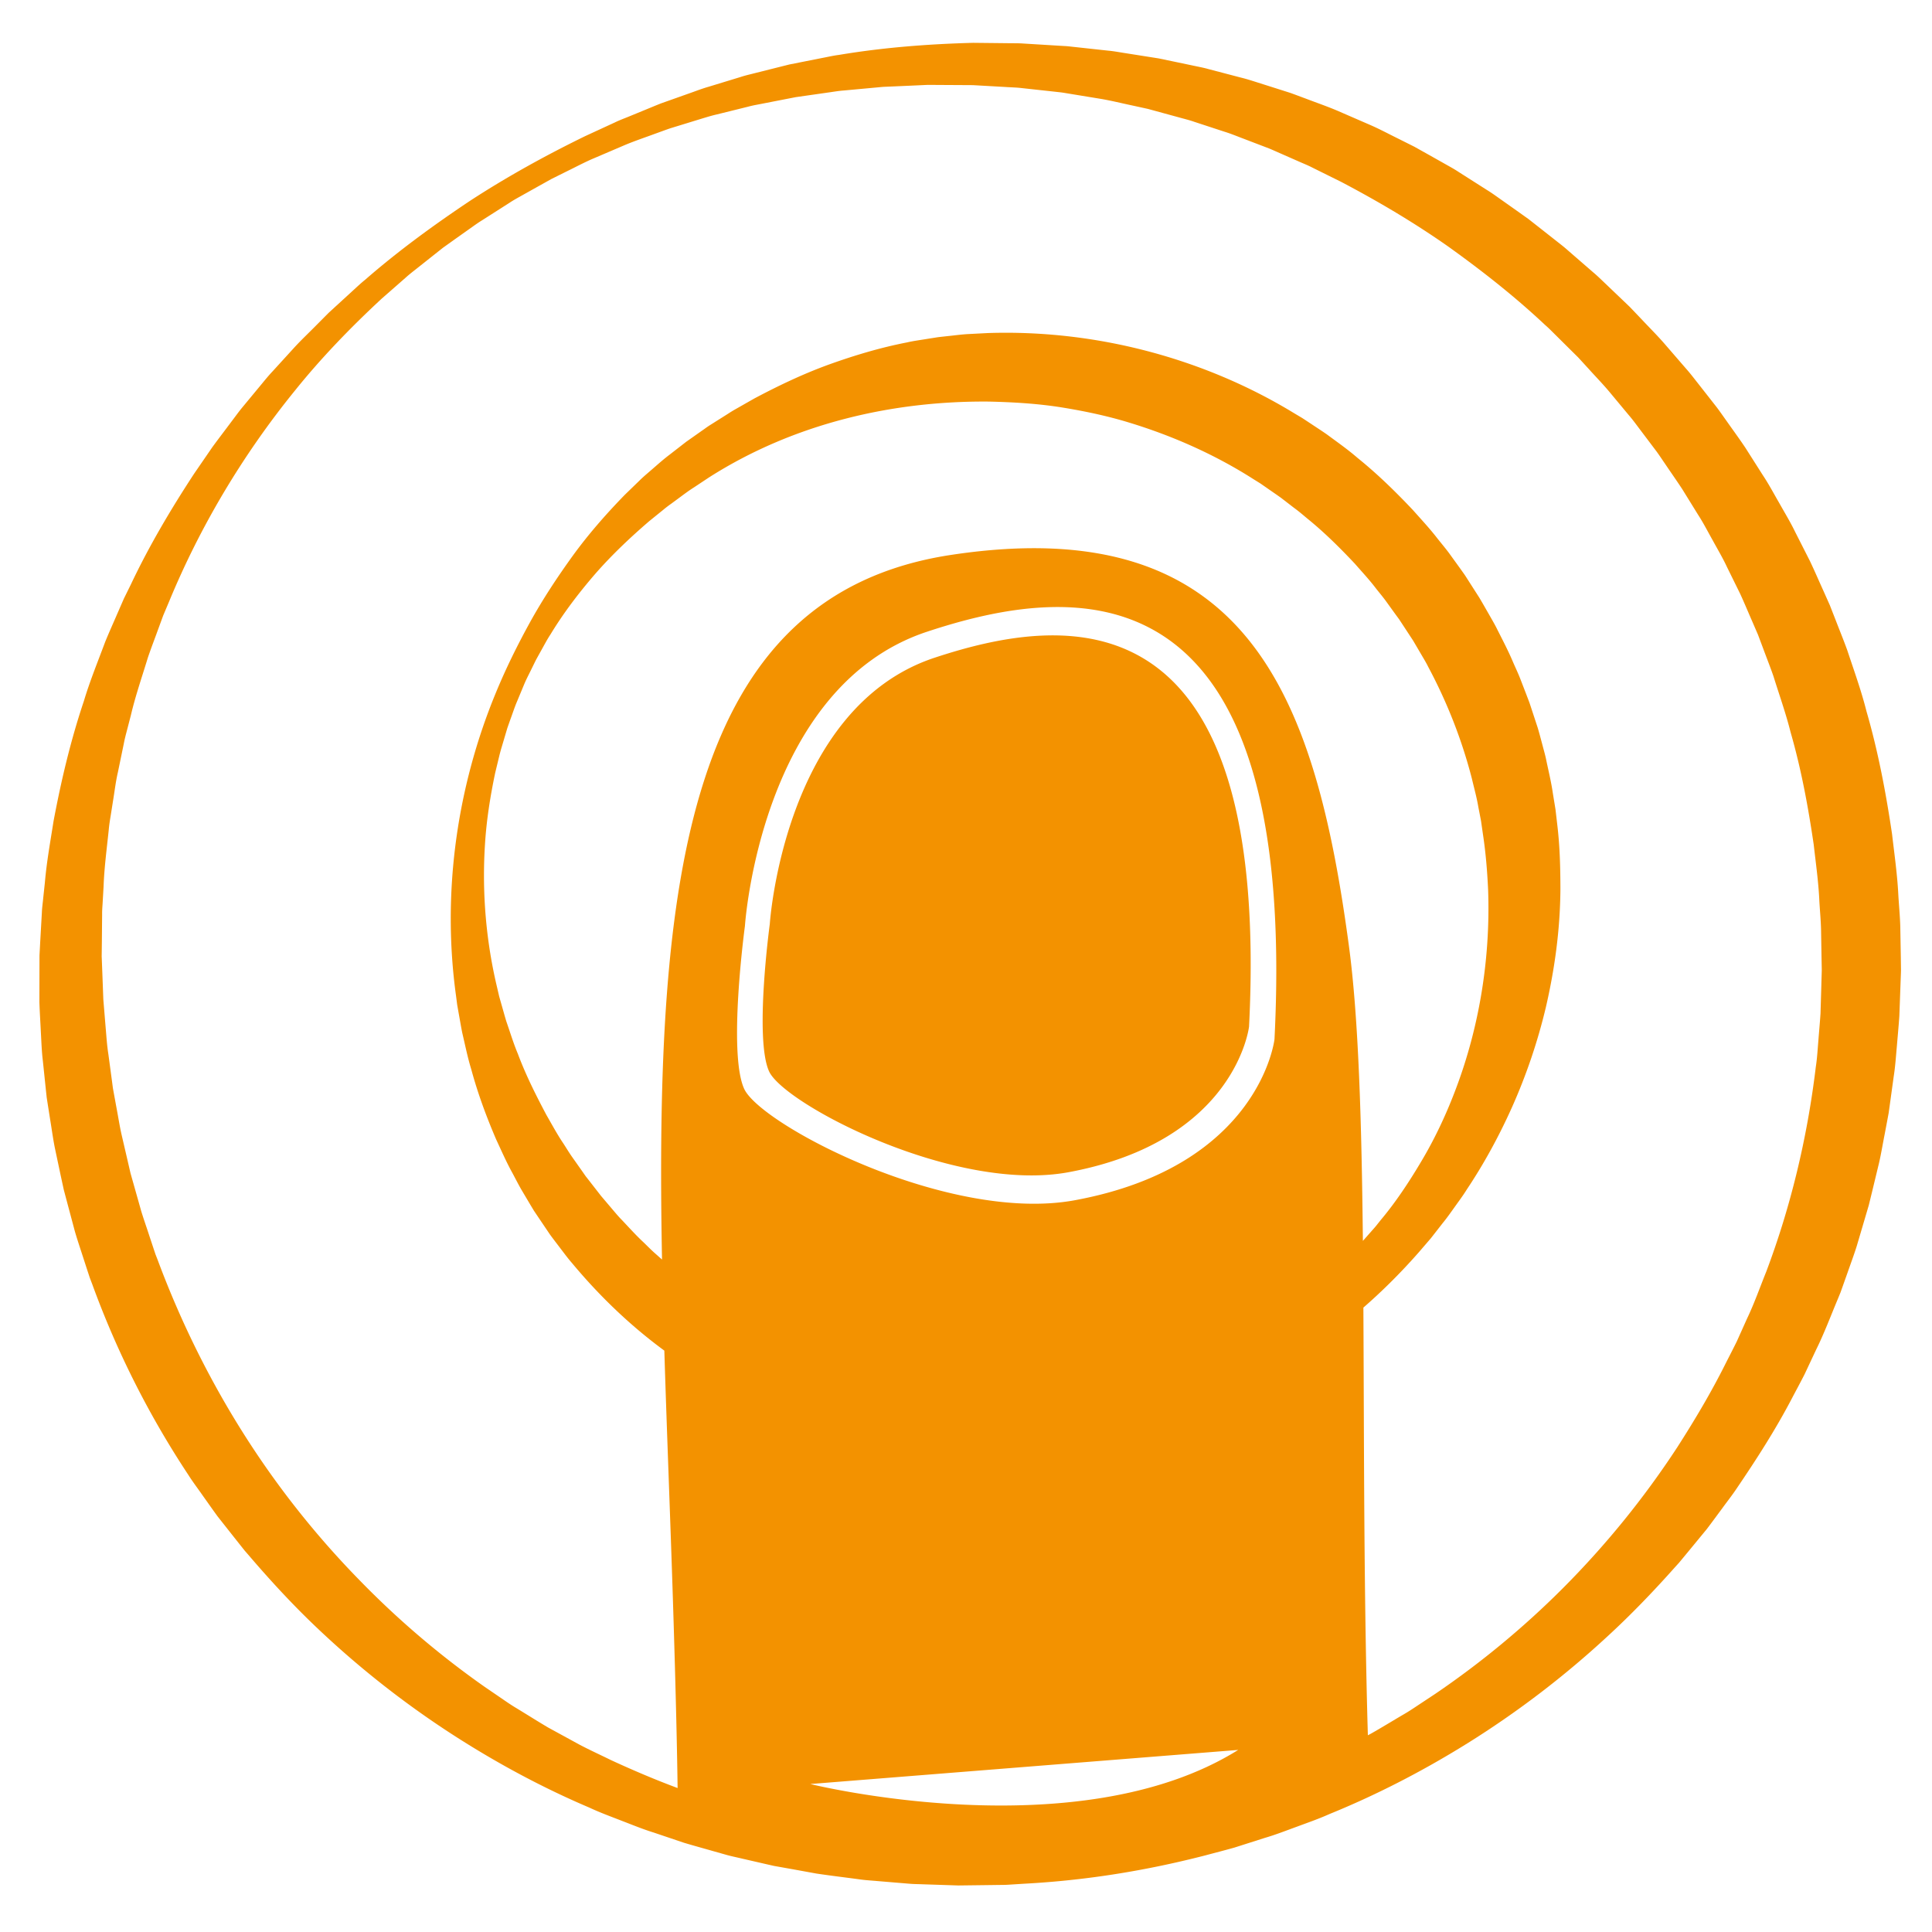
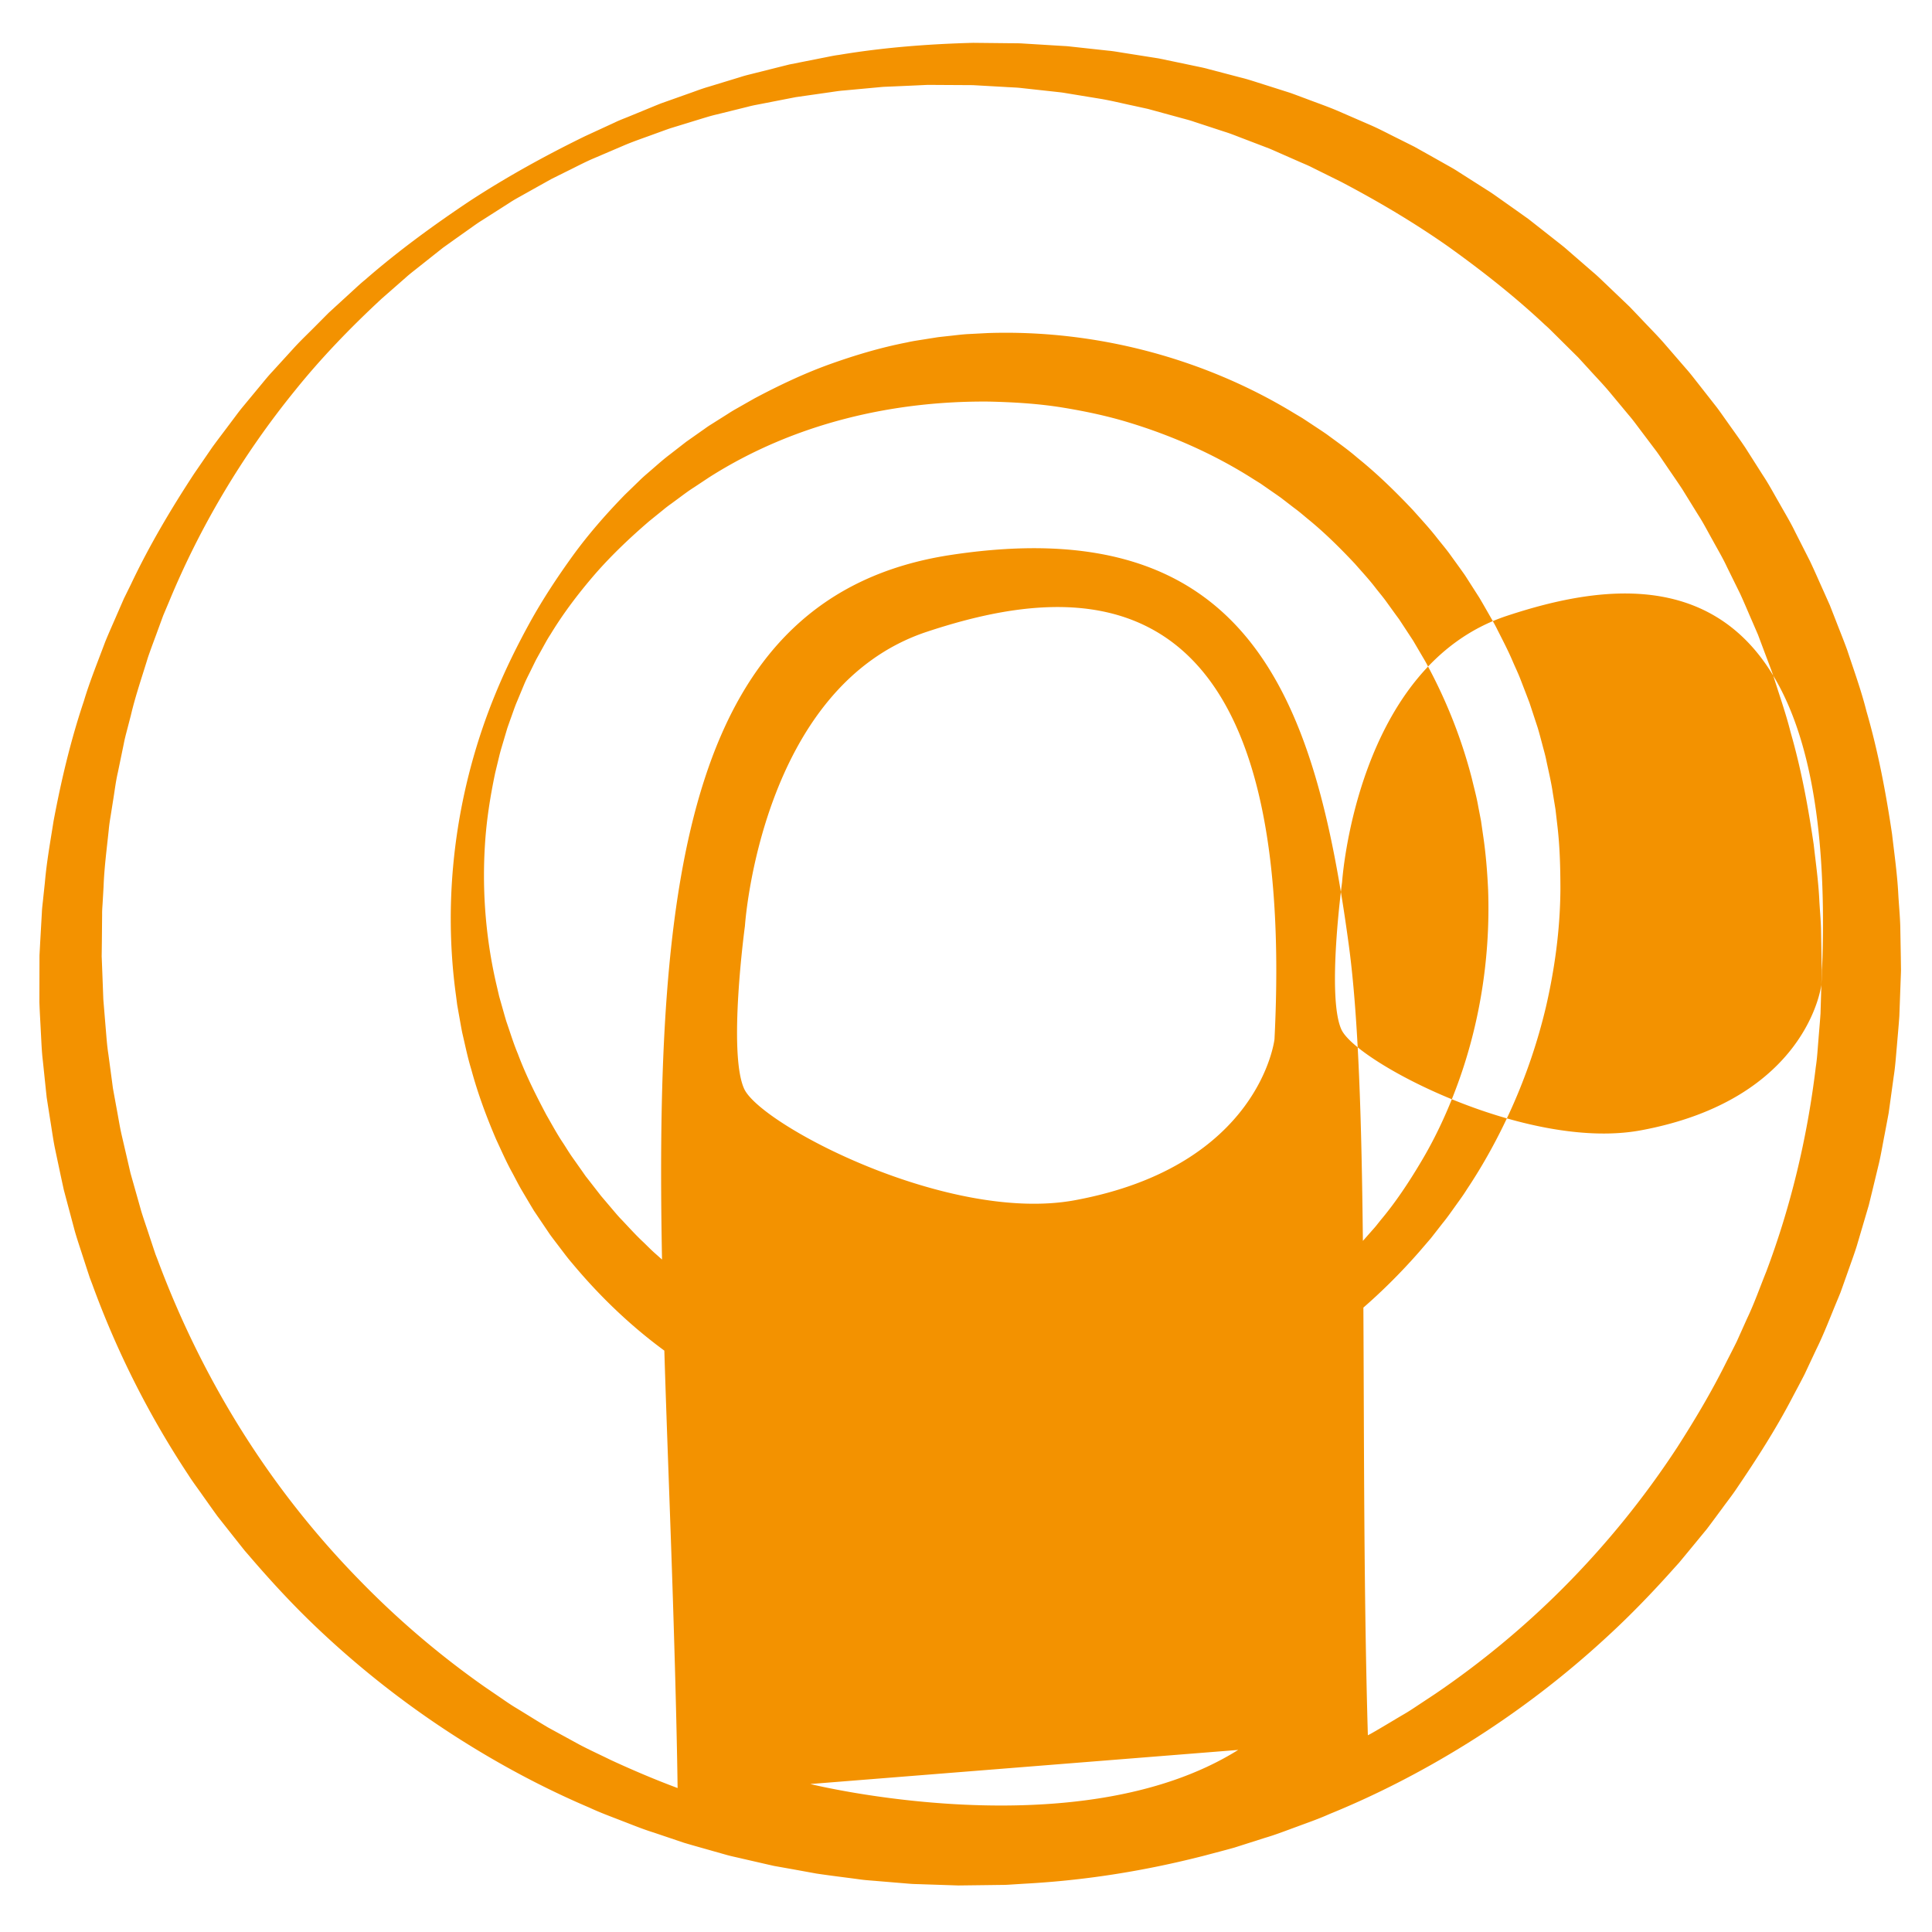
<svg xmlns="http://www.w3.org/2000/svg" width="500.003" height="500.003" viewBox="0 0 500.003 500.003">
-   <path fill="#F39200" d="M491.976 251.028l-.006-.49-.013-.981-.026-1.964-.139-7.888c-.079-2.636-.332-5.274-.493-7.922-.255-5.305-1.013-10.596-1.634-15.927-1.576-10.614-3.58-21.309-6.637-31.839-1.337-5.319-3.222-10.5-4.958-15.748-.937-2.6-1.992-5.164-2.988-7.755l-1.519-3.882-1.701-3.815c-1.151-2.538-2.254-5.105-3.456-7.631l-3.806-7.499c-1.22-2.531-2.687-4.936-4.066-7.394-1.419-2.434-2.731-4.938-4.3-7.294l-4.561-7.17c-1.58-2.355-3.263-4.648-4.9-6.975-.833-1.153-1.631-2.333-2.494-3.467l-2.64-3.367-2.645-3.37c-.879-1.126-1.757-2.255-2.713-3.322l-5.625-6.503c-1.889-2.16-3.933-4.185-5.897-6.286l-2.981-3.123-3.125-2.988-3.131-2.989c-1.048-.992-2.07-2.014-3.181-2.94l-6.557-5.688c-1.075-.971-2.238-1.839-3.372-2.742l-3.419-2.692-3.425-2.69-3.554-2.527-3.564-2.518c-1.191-.836-2.363-1.7-3.608-2.459l-7.377-4.697c-1.213-.811-2.507-1.492-3.774-2.217l-3.817-2.149-3.823-2.14-3.921-1.966c-2.628-1.283-5.198-2.686-7.894-3.832l-8.055-3.501c-2.694-1.145-5.47-2.101-8.206-3.144-1.375-.506-2.741-1.035-4.122-1.521l-4.19-1.333-4.19-1.33c-1.396-.443-2.788-.898-4.215-1.243l-8.504-2.23c-1.408-.403-2.857-.65-4.287-.965l-4.301-.901-4.299-.897-4.341-.685-4.337-.685c-1.447-.215-2.882-.505-4.342-.631l-8.724-.951c-.728-.074-1.449-.168-2.183-.225l-2.217-.13-4.429-.272-4.424-.27c-1.486-.108-2.867-.055-4.306-.091l-8.69-.092c-11.665.309-23.302 1.205-34.771 3.128-1.441.177-2.858.518-4.285.783l-4.271.847-4.265.848-4.218 1.057-4.212 1.059c-1.399.367-2.814.666-4.19 1.12l-8.289 2.53c-1.388.394-2.741.897-4.097 1.388l-4.074 1.446-4.069 1.443c-1.34.523-2.664 1.087-3.996 1.628L163.151 30c-1.325.554-2.68 1.031-3.97 1.662a43996.77 43996.77 0 0 1-7.807 3.6c-10.286 5.027-20.286 10.547-29.807 16.761-9.444 6.311-18.608 12.997-27.11 20.416-1.103.88-2.118 1.857-3.161 2.803l-3.114 2.852-3.11 2.85-2.97 2.987c-1.962 2.007-4.017 3.924-5.913 5.985a22976.14 22976.14 0 0 1-5.657 6.203c-.962 1.016-1.846 2.096-2.733 3.174l-2.669 3.223-2.666 3.221c-.872 1.085-1.681 2.217-2.524 3.323-1.658 2.232-3.357 4.433-4.992 6.674l-4.706 6.852c-6.06 9.251-11.685 18.755-16.362 28.647l-1.813 3.679-1.635 3.75c-1.075 2.505-2.208 4.984-3.227 7.502-1.892 5.089-3.957 10.11-5.499 15.28-3.441 10.233-5.897 20.679-7.853 31.102-.815 5.245-1.766 10.406-2.227 15.758l-.424 3.976c-.12 1.306-.325 2.688-.366 3.922l-.428 7.552-.1 1.881-.05.939-.025.469c-.012.109-.013.705-.012.684l-.01 3.88-.013 7.73c.081 2.567.25 5.124.373 7.675.144 2.55.219 5.099.531 7.619l.786 7.551.203 1.88.29 1.864.586 3.719c.412 2.471.735 4.951 1.221 7.391l1.541 7.277.784 3.615.947 3.561 1.89 7.081c.668 2.339 1.462 4.631 2.196 6.931l1.118 3.436.562 1.712.638 1.681a235.134 235.134 0 0 0 24.875 49.369c1.187 1.875 2.534 3.63 3.783 5.434 1.277 1.786 2.524 3.578 3.806 5.329l4.013 5.084 1.994 2.515.994 1.251 1.047 1.201c5.511 6.451 11.14 12.536 16.97 18.116a241.235 241.235 0 0 0 35.846 28.326c12.048 7.778 23.963 14.019 35.352 18.863 2.802 1.314 5.657 2.344 8.417 3.426 2.769 1.061 5.451 2.166 8.162 3.002l7.863 2.654c2.585.776 5.126 1.466 7.589 2.172l3.648 1.031c1.203.327 2.41.569 3.588.851l6.877 1.58 1.655.373 1.645.293 3.208.57 6.086 1.108c3.932.585 7.587 1.017 10.926 1.468 1.657.254 3.298.334 4.837.473l4.39.367 3.906.323c1.227.11 2.29.095 3.319.144l5.129.169 4.183.138.111.001 4.334-.053 5.264-.067c1.045-.03 2.174.006 3.381-.08l3.863-.244c10.932-.581 27.041-2.193 46.918-7.315 2.476-.665 5.03-1.312 7.629-2.045l7.912-2.522c2.726-.792 5.427-1.855 8.215-2.871 2.78-1.037 5.653-2.021 8.478-3.291 11.474-4.663 23.498-10.712 35.682-18.297a241.575 241.575 0 0 0 36.339-27.758c5.948-5.466 11.708-11.442 17.358-17.789l1.073-1.182 1.021-1.232 2.048-2.478 4.122-5.01c1.318-1.728 2.603-3.497 3.917-5.261 1.287-1.783 2.671-3.514 3.897-5.368 4.992-7.354 9.93-15.003 14.225-23.217 1.077-2.05 2.19-4.096 3.25-6.18l2.996-6.38c2.099-4.234 3.762-8.704 5.624-13.135l.684-1.67.609-1.702 1.214-3.419c.798-2.288 1.655-4.569 2.386-6.9l2.084-7.06 1.045-3.552.882-3.61 1.754-7.268c.562-2.438.962-4.918 1.452-7.39l.703-3.721.348-1.866.261-1.883 1.044-7.568c.399-2.503.572-5.141.808-7.752.216-2.604.471-5.267.648-7.85l.272-7.464.137-3.75c-.002.073.023-.622.016-.733zm-340.313 53.51l-.158-.227-.317-.455-.635-.91-2.57-3.64c-.831-1.199-1.491-2.315-2.255-3.483-1.524-2.25-2.888-4.8-4.322-7.281-2.682-5.065-5.317-10.281-7.382-15.807-1.147-2.725-1.998-5.566-2.983-8.391-.437-1.428-.824-2.874-1.242-4.319l-.617-2.174-.51-2.205c-2.818-11.762-3.956-24.231-3.178-36.81.366-6.295 1.351-12.584 2.667-18.84l1.128-4.669c.392-1.555.892-3.081 1.333-4.628l.689-2.314.803-2.279c.566-1.509 1.049-3.053 1.685-4.539l1.863-4.481c.627-1.493 1.405-2.92 2.103-4.383.362-.725.707-1.46 1.084-2.178l1.182-2.13c.8-1.413 1.536-2.864 2.441-4.218 3.373-5.563 7.342-10.76 11.592-15.679 4.287-4.9 9.023-9.378 13.932-13.603l3.778-3.057a30.403 30.403 0 0 1 1.93-1.472l1.954-1.439c1.297-.964 2.588-1.934 3.956-2.799l3.919-2.598c22.122-14.081 47.75-19.822 72.415-19.599 6.176.144 12.322.501 18.364 1.435 6.031.96 11.987 2.196 17.756 3.953 11.528 3.501 22.464 8.392 32.293 14.666l1.854 1.153 1.789 1.243c1.187.834 2.39 1.639 3.558 2.485l3.422 2.636c1.166.839 2.248 1.78 3.345 2.696 4.445 3.598 8.468 7.603 12.302 11.681 1.842 2.111 3.749 4.145 5.427 6.355.854 1.091 1.75 2.145 2.566 3.255l2.412 3.344 1.071 1.457 1.212 1.847 2.412 3.677 1.977 3.371c.65 1.118 1.322 2.19 1.92 3.41 5.035 9.418 8.793 19.176 11.297 28.919.574 2.448 1.252 4.855 1.661 7.297l.702 3.629.52 3.627c.728 4.811 1.101 9.583 1.318 14.269.658 18.772-2.667 36.123-8.026 50.598-2.67 7.251-5.807 13.831-9.25 19.601-3.421 5.778-6.905 10.922-10.509 15.201l-1.291 1.619c-.435.523-.891 1.015-1.326 1.514l-2.012 2.278c-.318-30.969-1.123-57.839-3.617-76.361-8.624-64.021-25.813-112.874-102.985-101.171-68.567 10.397-76.657 83.845-74.78 182.356l-1.98-1.758c-.986-.879-1.903-1.837-2.866-2.756-1.951-1.816-3.737-3.818-5.601-5.781-.952-.963-1.806-2.019-2.693-3.055l-2.658-3.131-2.541-3.267-1.281-1.643c-.154-.222.03.074-.047-.042zm178.175-35.575s-3.714 32.767-51.613 41.649c-32.645 6.053-81.383-19.494-85.637-28.828-4.255-9.334.201-42.146.201-42.146s3.98-61.88 47.125-76.146c36.919-12.208 96.247-19.998 89.924 105.471zm-9.39 183.918c-41.61 26.004-110.741 8.824-110.741 8.824l110.741-8.824zm150.921-198.049l-.221 7.466c-.154 2.368-.372 4.633-.548 6.943-.195 2.301-.312 4.574-.674 6.913-2.235 18.606-6.594 36.438-12.817 52.949-1.651 4.089-3.096 8.229-4.97 12.144l-2.654 5.911c-.944 1.931-1.941 3.826-2.9 5.729-3.804 7.631-8.115 14.819-12.543 21.728a229.964 229.964 0 0 1-29.712 36.562 227.028 227.028 0 0 1-32.883 27.191l-4.17 2.759c-1.377.916-2.737 1.837-4.152 2.638-2.804 1.647-5.532 3.324-8.266 4.876l-.854.45c-1.078-37.23-.964-75.887-1.16-110.685 4.226-3.678 9.14-8.393 14.366-14.34a7563.23 7563.23 0 0 0 3.09-3.594l3.067-3.928c1.087-1.314 2.079-2.745 3.119-4.192 1.028-1.455 2.133-2.909 3.109-4.492 4.136-6.187 8.087-13.247 11.63-21.126a146.82 146.82 0 0 0 8.856-26.1c2.189-9.489 3.681-19.73 3.753-30.493-.007-5.374-.126-10.884-.783-16.457l-.489-4.2-.689-4.212c-.406-2.833-1.093-5.638-1.689-8.489-.277-1.431-.709-2.83-1.072-4.253-.383-1.418-.746-2.849-1.178-4.265l-1.393-4.238-.704-2.131-.8-2.105-1.632-4.228c-.554-1.411-1.213-2.785-1.82-4.186-1.187-2.818-2.609-5.546-4.011-8.309-.662-1.377-1.496-2.779-2.291-4.178-.799-1.387-1.612-2.83-2.417-4.181a4351.08 4351.08 0 0 1-2.37-3.704l-1.19-1.861-.299-.451-.172-.242-.345-.484-.691-.97-2.801-3.875c-.954-1.282-1.993-2.507-2.992-3.767-1.967-2.548-4.18-4.916-6.339-7.35-4.469-4.727-9.179-9.348-14.358-13.516-2.51-2.18-5.253-4.092-7.946-6.086-1.377-.954-2.79-1.864-4.189-2.798l-2.109-1.391-2.175-1.295c-23.075-14.063-51.028-21.646-79.178-20.727l-5.273.272c-1.757.103-3.507.354-5.26.529-.876.102-1.753.183-2.627.302l-2.615.414c-1.74.294-3.492.508-5.214.911-6.934 1.345-13.723 3.39-20.353 5.778-6.631 2.416-13.003 5.463-19.197 8.755l-4.574 2.604a36.07 36.07 0 0 0-2.273 1.38l-2.267 1.428-2.262 1.427c-.767.474-1.395.965-2.099 1.446l-4.118 2.901-4.242 3.295c-1.393 1.045-2.705 2.195-4.018 3.338-1.303 1.154-2.661 2.24-3.894 3.47l-3.741 3.625c-4.837 4.976-9.402 10.182-13.446 15.749-4.023 5.575-7.794 11.288-11.086 17.247-3.28 5.96-6.282 12.039-8.85 18.284-10.303 24.945-13.878 52.294-10.297 78.264l.314 2.436.427 2.413c.293 1.605.558 3.218.878 4.815.749 3.166 1.383 6.364 2.334 9.458 1.689 6.257 3.932 12.304 6.451 18.167 1.354 2.894 2.6 5.779 4.192 8.649.757 1.411 1.52 2.924 2.278 4.241l2.271 3.833.571.951.285.475.143.237c.02.041.32.482.271.411l1.306 1.939 2.608 3.863c.91 1.253 1.863 2.47 2.791 3.7.937 1.223 1.844 2.466 2.855 3.617 7.222 8.693 15.291 16.374 23.948 22.722.639 20.883 1.528 42.685 2.239 65.089.806 25.395 1.093 40.296 1.194 48.117-5.571-2.073-11.333-4.499-17.275-7.246-2.617-1.291-5.328-2.522-8.015-3.928l-8.136-4.443c-2.712-1.594-5.417-3.313-8.198-5.003-1.405-.823-2.751-1.765-4.116-2.702l-4.132-2.823a227.37 227.37 0 0 1-32.503-27.704A229.519 229.519 0 0 1 63.63 371.96c-8.86-13.856-16.611-29.215-22.797-45.816l-.602-1.55-.527-1.581-1.051-3.173c-.684-2.126-1.445-4.237-2.101-6.391l-1.843-6.528-.93-3.284a3731.3 3731.3 0 0 0-.771-3.338l-1.559-6.715c-.506-2.251-.852-4.542-1.29-6.825l-.628-3.437-.313-1.724-.227-1.74-.938-6.991c-.372-2.334-.51-4.701-.72-7.069l-.59-7.136-.272-7.206-.14-3.624c0-.334-.023-.052-.016-.255l.006-.47.012-.941.025-1.884.072-7.564c-.02-1.296.113-2.43.166-3.653l.211-3.616c.164-4.809.827-9.76 1.341-14.714.109-1.244.305-2.475.511-3.708l.585-3.71c.415-2.472.692-4.983 1.264-7.44l1.538-7.437c.231-1.251.566-2.477.887-3.708l.96-3.702c1.17-4.979 2.854-9.832 4.358-14.777.826-2.446 1.766-4.858 2.646-7.302l1.344-3.664 1.521-3.601c7.972-19.299 18.944-37.834 32.592-54.633 6.783-8.441 14.38-16.293 22.417-23.752l6.195-5.429c1.016-.928 2.118-1.753 3.192-2.614l3.238-2.568 3.243-2.571 3.371-2.407 3.385-2.397c1.132-.796 2.244-1.622 3.428-2.342l7.011-4.474c1.153-.775 2.384-1.421 3.592-2.106l3.637-2.036 3.643-2.031 3.738-1.86c2.504-1.216 4.955-2.548 7.531-3.618l7.692-3.29c2.571-1.081 5.224-1.966 7.841-2.934 1.314-.47 2.62-.963 3.94-1.415l4.006-1.23 4.005-1.229c1.336-.405 2.668-.822 4.033-1.13l8.134-2.014c1.347-.368 2.732-.58 4.1-.862l4.112-.802 4.109-.801 4.148-.593 4.145-.594c1.383-.182 2.755-.441 4.15-.535l8.335-.77c.695-.059 1.387-.14 2.083-.182l2.091-.086 4.179-.185 4.175-.189c1.39-.082 2.787-.007 4.18-.019l8.354.047 8.399.476c1.407.1 2.882.116 4.233.284l4.094.448 4.088.446 2.041.228c.682.089 1.369.219 2.053.326l8.207 1.345c2.73.464 5.421 1.139 8.126 1.708l4.049.887 3.998 1.092 3.992 1.09c1.326.377 2.67.685 3.971 1.147l7.846 2.571c1.315.399 2.593.907 3.875 1.402l3.846 1.471 3.841 1.466c1.264.53 2.511 1.1 3.766 1.646l3.756 1.652c1.245.563 2.523 1.047 3.734 1.685l7.333 3.631c9.646 5.068 18.992 10.602 27.828 16.809 8.768 6.288 17.228 12.937 25.015 20.259 1.012.872 1.935 1.838 2.886 2.773l2.837 2.816 2.835 2.809 2.693 2.939c1.773 1.976 3.628 3.873 5.33 5.899l5.069 6.093c.865.997 1.652 2.054 2.44 3.109l2.376 3.151 2.373 3.143c.775 1.058 1.486 2.161 2.231 3.237 1.464 2.172 2.971 4.308 4.403 6.488l4.107 6.646c1.42 2.179 2.587 4.502 3.864 6.753 1.237 2.274 2.565 4.494 3.649 6.836l3.409 6.925c1.072 2.332 2.049 4.702 3.078 7.042l1.519 3.516 1.343 3.578c.88 2.387 1.822 4.746 2.651 7.139 1.502 4.839 3.208 9.588 4.425 14.461 2.784 9.647 4.577 19.449 6.004 29.173.547 4.888 1.245 9.733 1.455 14.598.138 2.428.373 4.844.436 7.262l.123 7.234.066 3.357-.111 3.751zm-148.114 10.84s-3.361 29.654-46.713 37.696c-29.543 5.476-73.653-17.643-77.502-26.091-3.852-8.45.182-38.145.182-38.145s3.602-56.001 42.651-68.914c33.411-11.049 87.105-18.099 81.382 95.454z" />
+   <path fill="#F39200" d="M491.976 251.028l-.006-.49-.013-.981-.026-1.964-.139-7.888c-.079-2.636-.332-5.274-.493-7.922-.255-5.305-1.013-10.596-1.634-15.927-1.576-10.614-3.58-21.309-6.637-31.839-1.337-5.319-3.222-10.5-4.958-15.748-.937-2.6-1.992-5.164-2.988-7.755l-1.519-3.882-1.701-3.815c-1.151-2.538-2.254-5.105-3.456-7.631l-3.806-7.499c-1.22-2.531-2.687-4.936-4.066-7.394-1.419-2.434-2.731-4.938-4.3-7.294l-4.561-7.17c-1.58-2.355-3.263-4.648-4.9-6.975-.833-1.153-1.631-2.333-2.494-3.467l-2.64-3.367-2.645-3.37c-.879-1.126-1.757-2.255-2.713-3.322l-5.625-6.503c-1.889-2.16-3.933-4.185-5.897-6.286l-2.981-3.123-3.125-2.988-3.131-2.989c-1.048-.992-2.07-2.014-3.181-2.94l-6.557-5.688c-1.075-.971-2.238-1.839-3.372-2.742l-3.419-2.692-3.425-2.69-3.554-2.527-3.564-2.518c-1.191-.836-2.363-1.7-3.608-2.459l-7.377-4.697c-1.213-.811-2.507-1.492-3.774-2.217l-3.817-2.149-3.823-2.14-3.921-1.966c-2.628-1.283-5.198-2.686-7.894-3.832l-8.055-3.501c-2.694-1.145-5.47-2.101-8.206-3.144-1.375-.506-2.741-1.035-4.122-1.521l-4.19-1.333-4.19-1.33c-1.396-.443-2.788-.898-4.215-1.243l-8.504-2.23c-1.408-.403-2.857-.65-4.287-.965l-4.301-.901-4.299-.897-4.341-.685-4.337-.685c-1.447-.215-2.882-.505-4.342-.631l-8.724-.951c-.728-.074-1.449-.168-2.183-.225l-2.217-.13-4.429-.272-4.424-.27c-1.486-.108-2.867-.055-4.306-.091l-8.69-.092c-11.665.309-23.302 1.205-34.771 3.128-1.441.177-2.858.518-4.285.783l-4.271.847-4.265.848-4.218 1.057-4.212 1.059c-1.399.367-2.814.666-4.19 1.12l-8.289 2.53c-1.388.394-2.741.897-4.097 1.388l-4.074 1.446-4.069 1.443c-1.34.523-2.664 1.087-3.996 1.628L163.151 30c-1.325.554-2.68 1.031-3.97 1.662a43996.77 43996.77 0 0 1-7.807 3.6c-10.286 5.027-20.286 10.547-29.807 16.761-9.444 6.311-18.608 12.997-27.11 20.416-1.103.88-2.118 1.857-3.161 2.803l-3.114 2.852-3.11 2.85-2.97 2.987c-1.962 2.007-4.017 3.924-5.913 5.985a22976.14 22976.14 0 0 1-5.657 6.203c-.962 1.016-1.846 2.096-2.733 3.174l-2.669 3.223-2.666 3.221c-.872 1.085-1.681 2.217-2.524 3.323-1.658 2.232-3.357 4.433-4.992 6.674l-4.706 6.852c-6.06 9.251-11.685 18.755-16.362 28.647l-1.813 3.679-1.635 3.75c-1.075 2.505-2.208 4.984-3.227 7.502-1.892 5.089-3.957 10.11-5.499 15.28-3.441 10.233-5.897 20.679-7.853 31.102-.815 5.245-1.766 10.406-2.227 15.758l-.424 3.976c-.12 1.306-.325 2.688-.366 3.922l-.428 7.552-.1 1.881-.05.939-.025.469c-.012.109-.013.705-.012.684l-.01 3.88-.013 7.73c.081 2.567.25 5.124.373 7.675.144 2.55.219 5.099.531 7.619l.786 7.551.203 1.88.29 1.864.586 3.719c.412 2.471.735 4.951 1.221 7.391l1.541 7.277.784 3.615.947 3.561 1.89 7.081c.668 2.339 1.462 4.631 2.196 6.931l1.118 3.436.562 1.712.638 1.681a235.134 235.134 0 0 0 24.875 49.369c1.187 1.875 2.534 3.63 3.783 5.434 1.277 1.786 2.524 3.578 3.806 5.329l4.013 5.084 1.994 2.515.994 1.251 1.047 1.201c5.511 6.451 11.14 12.536 16.97 18.116a241.235 241.235 0 0 0 35.846 28.326c12.048 7.778 23.963 14.019 35.352 18.863 2.802 1.314 5.657 2.344 8.417 3.426 2.769 1.061 5.451 2.166 8.162 3.002l7.863 2.654c2.585.776 5.126 1.466 7.589 2.172l3.648 1.031c1.203.327 2.41.569 3.588.851l6.877 1.58 1.655.373 1.645.293 3.208.57 6.086 1.108c3.932.585 7.587 1.017 10.926 1.468 1.657.254 3.298.334 4.837.473l4.39.367 3.906.323c1.227.11 2.29.095 3.319.144l5.129.169 4.183.138.111.001 4.334-.053 5.264-.067c1.045-.03 2.174.006 3.381-.08l3.863-.244c10.932-.581 27.041-2.193 46.918-7.315 2.476-.665 5.03-1.312 7.629-2.045l7.912-2.522c2.726-.792 5.427-1.855 8.215-2.871 2.78-1.037 5.653-2.021 8.478-3.291 11.474-4.663 23.498-10.712 35.682-18.297a241.575 241.575 0 0 0 36.339-27.758c5.948-5.466 11.708-11.442 17.358-17.789l1.073-1.182 1.021-1.232 2.048-2.478 4.122-5.01c1.318-1.728 2.603-3.497 3.917-5.261 1.287-1.783 2.671-3.514 3.897-5.368 4.992-7.354 9.93-15.003 14.225-23.217 1.077-2.05 2.19-4.096 3.25-6.18l2.996-6.38c2.099-4.234 3.762-8.704 5.624-13.135l.684-1.67.609-1.702 1.214-3.419c.798-2.288 1.655-4.569 2.386-6.9l2.084-7.06 1.045-3.552.882-3.61 1.754-7.268c.562-2.438.962-4.918 1.452-7.39l.703-3.721.348-1.866.261-1.883 1.044-7.568c.399-2.503.572-5.141.808-7.752.216-2.604.471-5.267.648-7.85l.272-7.464.137-3.75c-.002.073.023-.622.016-.733zm-340.313 53.51l-.158-.227-.317-.455-.635-.91-2.57-3.64c-.831-1.199-1.491-2.315-2.255-3.483-1.524-2.25-2.888-4.8-4.322-7.281-2.682-5.065-5.317-10.281-7.382-15.807-1.147-2.725-1.998-5.566-2.983-8.391-.437-1.428-.824-2.874-1.242-4.319l-.617-2.174-.51-2.205c-2.818-11.762-3.956-24.231-3.178-36.81.366-6.295 1.351-12.584 2.667-18.84l1.128-4.669c.392-1.555.892-3.081 1.333-4.628l.689-2.314.803-2.279c.566-1.509 1.049-3.053 1.685-4.539l1.863-4.481c.627-1.493 1.405-2.92 2.103-4.383.362-.725.707-1.46 1.084-2.178l1.182-2.13c.8-1.413 1.536-2.864 2.441-4.218 3.373-5.563 7.342-10.76 11.592-15.679 4.287-4.9 9.023-9.378 13.932-13.603l3.778-3.057a30.403 30.403 0 0 1 1.93-1.472l1.954-1.439c1.297-.964 2.588-1.934 3.956-2.799l3.919-2.598c22.122-14.081 47.75-19.822 72.415-19.599 6.176.144 12.322.501 18.364 1.435 6.031.96 11.987 2.196 17.756 3.953 11.528 3.501 22.464 8.392 32.293 14.666l1.854 1.153 1.789 1.243c1.187.834 2.39 1.639 3.558 2.485l3.422 2.636c1.166.839 2.248 1.78 3.345 2.696 4.445 3.598 8.468 7.603 12.302 11.681 1.842 2.111 3.749 4.145 5.427 6.355.854 1.091 1.75 2.145 2.566 3.255l2.412 3.344 1.071 1.457 1.212 1.847 2.412 3.677 1.977 3.371c.65 1.118 1.322 2.19 1.92 3.41 5.035 9.418 8.793 19.176 11.297 28.919.574 2.448 1.252 4.855 1.661 7.297l.702 3.629.52 3.627c.728 4.811 1.101 9.583 1.318 14.269.658 18.772-2.667 36.123-8.026 50.598-2.67 7.251-5.807 13.831-9.25 19.601-3.421 5.778-6.905 10.922-10.509 15.201l-1.291 1.619c-.435.523-.891 1.015-1.326 1.514l-2.012 2.278c-.318-30.969-1.123-57.839-3.617-76.361-8.624-64.021-25.813-112.874-102.985-101.171-68.567 10.397-76.657 83.845-74.78 182.356l-1.98-1.758c-.986-.879-1.903-1.837-2.866-2.756-1.951-1.816-3.737-3.818-5.601-5.781-.952-.963-1.806-2.019-2.693-3.055l-2.658-3.131-2.541-3.267-1.281-1.643c-.154-.222.03.074-.047-.042zm178.175-35.575s-3.714 32.767-51.613 41.649c-32.645 6.053-81.383-19.494-85.637-28.828-4.255-9.334.201-42.146.201-42.146s3.98-61.88 47.125-76.146c36.919-12.208 96.247-19.998 89.924 105.471zm-9.39 183.918c-41.61 26.004-110.741 8.824-110.741 8.824l110.741-8.824zm150.921-198.049l-.221 7.466c-.154 2.368-.372 4.633-.548 6.943-.195 2.301-.312 4.574-.674 6.913-2.235 18.606-6.594 36.438-12.817 52.949-1.651 4.089-3.096 8.229-4.97 12.144l-2.654 5.911c-.944 1.931-1.941 3.826-2.9 5.729-3.804 7.631-8.115 14.819-12.543 21.728a229.964 229.964 0 0 1-29.712 36.562 227.028 227.028 0 0 1-32.883 27.191l-4.17 2.759c-1.377.916-2.737 1.837-4.152 2.638-2.804 1.647-5.532 3.324-8.266 4.876l-.854.45c-1.078-37.23-.964-75.887-1.16-110.685 4.226-3.678 9.14-8.393 14.366-14.34a7563.23 7563.23 0 0 0 3.09-3.594l3.067-3.928c1.087-1.314 2.079-2.745 3.119-4.192 1.028-1.455 2.133-2.909 3.109-4.492 4.136-6.187 8.087-13.247 11.63-21.126a146.82 146.82 0 0 0 8.856-26.1c2.189-9.489 3.681-19.73 3.753-30.493-.007-5.374-.126-10.884-.783-16.457l-.489-4.2-.689-4.212c-.406-2.833-1.093-5.638-1.689-8.489-.277-1.431-.709-2.83-1.072-4.253-.383-1.418-.746-2.849-1.178-4.265l-1.393-4.238-.704-2.131-.8-2.105-1.632-4.228c-.554-1.411-1.213-2.785-1.82-4.186-1.187-2.818-2.609-5.546-4.011-8.309-.662-1.377-1.496-2.779-2.291-4.178-.799-1.387-1.612-2.83-2.417-4.181a4351.08 4351.08 0 0 1-2.37-3.704l-1.19-1.861-.299-.451-.172-.242-.345-.484-.691-.97-2.801-3.875c-.954-1.282-1.993-2.507-2.992-3.767-1.967-2.548-4.18-4.916-6.339-7.35-4.469-4.727-9.179-9.348-14.358-13.516-2.51-2.18-5.253-4.092-7.946-6.086-1.377-.954-2.79-1.864-4.189-2.798l-2.109-1.391-2.175-1.295c-23.075-14.063-51.028-21.646-79.178-20.727l-5.273.272c-1.757.103-3.507.354-5.26.529-.876.102-1.753.183-2.627.302l-2.615.414c-1.74.294-3.492.508-5.214.911-6.934 1.345-13.723 3.39-20.353 5.778-6.631 2.416-13.003 5.463-19.197 8.755l-4.574 2.604a36.07 36.07 0 0 0-2.273 1.38l-2.267 1.428-2.262 1.427c-.767.474-1.395.965-2.099 1.446l-4.118 2.901-4.242 3.295c-1.393 1.045-2.705 2.195-4.018 3.338-1.303 1.154-2.661 2.24-3.894 3.47l-3.741 3.625c-4.837 4.976-9.402 10.182-13.446 15.749-4.023 5.575-7.794 11.288-11.086 17.247-3.28 5.96-6.282 12.039-8.85 18.284-10.303 24.945-13.878 52.294-10.297 78.264l.314 2.436.427 2.413c.293 1.605.558 3.218.878 4.815.749 3.166 1.383 6.364 2.334 9.458 1.689 6.257 3.932 12.304 6.451 18.167 1.354 2.894 2.6 5.779 4.192 8.649.757 1.411 1.52 2.924 2.278 4.241l2.271 3.833.571.951.285.475.143.237c.02.041.32.482.271.411l1.306 1.939 2.608 3.863c.91 1.253 1.863 2.47 2.791 3.7.937 1.223 1.844 2.466 2.855 3.617 7.222 8.693 15.291 16.374 23.948 22.722.639 20.883 1.528 42.685 2.239 65.089.806 25.395 1.093 40.296 1.194 48.117-5.571-2.073-11.333-4.499-17.275-7.246-2.617-1.291-5.328-2.522-8.015-3.928l-8.136-4.443c-2.712-1.594-5.417-3.313-8.198-5.003-1.405-.823-2.751-1.765-4.116-2.702l-4.132-2.823a227.37 227.37 0 0 1-32.503-27.704A229.519 229.519 0 0 1 63.63 371.96c-8.86-13.856-16.611-29.215-22.797-45.816l-.602-1.55-.527-1.581-1.051-3.173c-.684-2.126-1.445-4.237-2.101-6.391l-1.843-6.528-.93-3.284a3731.3 3731.3 0 0 0-.771-3.338l-1.559-6.715c-.506-2.251-.852-4.542-1.29-6.825l-.628-3.437-.313-1.724-.227-1.74-.938-6.991c-.372-2.334-.51-4.701-.72-7.069l-.59-7.136-.272-7.206-.14-3.624c0-.334-.023-.052-.016-.255l.006-.47.012-.941.025-1.884.072-7.564c-.02-1.296.113-2.43.166-3.653l.211-3.616c.164-4.809.827-9.76 1.341-14.714.109-1.244.305-2.475.511-3.708l.585-3.71c.415-2.472.692-4.983 1.264-7.44l1.538-7.437c.231-1.251.566-2.477.887-3.708l.96-3.702c1.17-4.979 2.854-9.832 4.358-14.777.826-2.446 1.766-4.858 2.646-7.302l1.344-3.664 1.521-3.601c7.972-19.299 18.944-37.834 32.592-54.633 6.783-8.441 14.38-16.293 22.417-23.752l6.195-5.429c1.016-.928 2.118-1.753 3.192-2.614l3.238-2.568 3.243-2.571 3.371-2.407 3.385-2.397c1.132-.796 2.244-1.622 3.428-2.342l7.011-4.474c1.153-.775 2.384-1.421 3.592-2.106l3.637-2.036 3.643-2.031 3.738-1.86c2.504-1.216 4.955-2.548 7.531-3.618l7.692-3.29c2.571-1.081 5.224-1.966 7.841-2.934 1.314-.47 2.62-.963 3.94-1.415l4.006-1.23 4.005-1.229c1.336-.405 2.668-.822 4.033-1.13l8.134-2.014c1.347-.368 2.732-.58 4.1-.862l4.112-.802 4.109-.801 4.148-.593 4.145-.594c1.383-.182 2.755-.441 4.15-.535l8.335-.77c.695-.059 1.387-.14 2.083-.182l2.091-.086 4.179-.185 4.175-.189c1.39-.082 2.787-.007 4.18-.019l8.354.047 8.399.476c1.407.1 2.882.116 4.233.284l4.094.448 4.088.446 2.041.228c.682.089 1.369.219 2.053.326l8.207 1.345c2.73.464 5.421 1.139 8.126 1.708l4.049.887 3.998 1.092 3.992 1.09c1.326.377 2.67.685 3.971 1.147l7.846 2.571c1.315.399 2.593.907 3.875 1.402l3.846 1.471 3.841 1.466c1.264.53 2.511 1.1 3.766 1.646l3.756 1.652c1.245.563 2.523 1.047 3.734 1.685l7.333 3.631c9.646 5.068 18.992 10.602 27.828 16.809 8.768 6.288 17.228 12.937 25.015 20.259 1.012.872 1.935 1.838 2.886 2.773l2.837 2.816 2.835 2.809 2.693 2.939c1.773 1.976 3.628 3.873 5.33 5.899l5.069 6.093c.865.997 1.652 2.054 2.44 3.109l2.376 3.151 2.373 3.143c.775 1.058 1.486 2.161 2.231 3.237 1.464 2.172 2.971 4.308 4.403 6.488l4.107 6.646c1.42 2.179 2.587 4.502 3.864 6.753 1.237 2.274 2.565 4.494 3.649 6.836l3.409 6.925c1.072 2.332 2.049 4.702 3.078 7.042l1.519 3.516 1.343 3.578c.88 2.387 1.822 4.746 2.651 7.139 1.502 4.839 3.208 9.588 4.425 14.461 2.784 9.647 4.577 19.449 6.004 29.173.547 4.888 1.245 9.733 1.455 14.598.138 2.428.373 4.844.436 7.262l.123 7.234.066 3.357-.111 3.751zs-3.361 29.654-46.713 37.696c-29.543 5.476-73.653-17.643-77.502-26.091-3.852-8.45.182-38.145.182-38.145s3.602-56.001 42.651-68.914c33.411-11.049 87.105-18.099 81.382 95.454z" />
</svg>